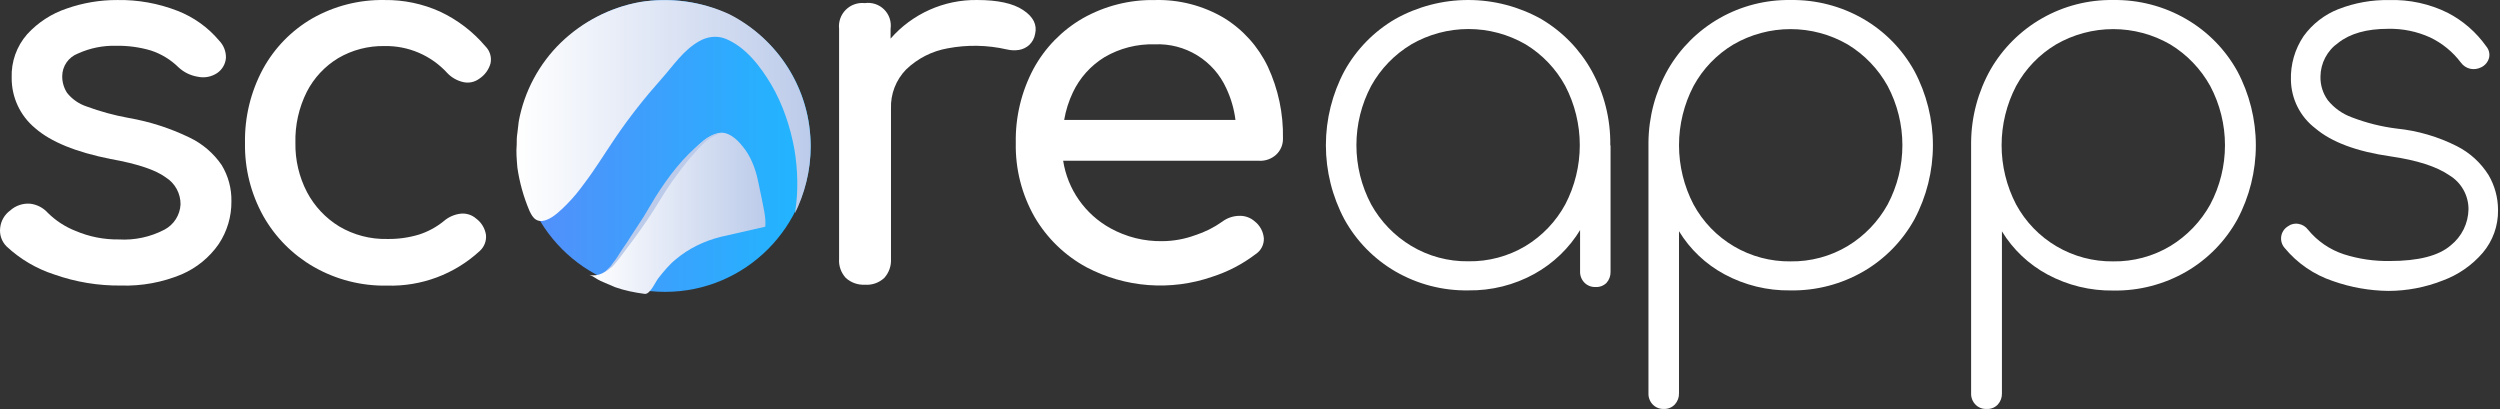
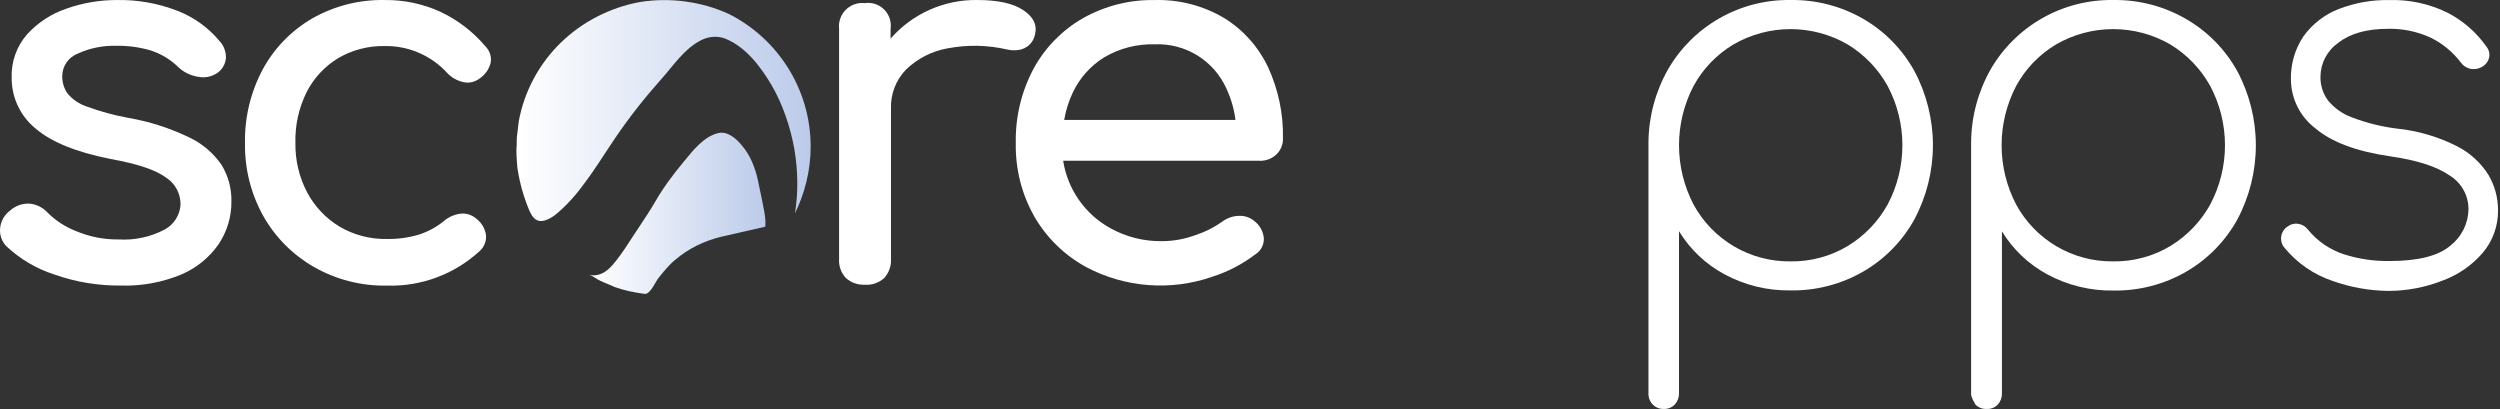
<svg xmlns="http://www.w3.org/2000/svg" width="379" height="62" viewBox="0 0 379 62" fill="none">
  <rect x="0" y="0" width="379" height="62" fill="#333333" stroke="none" />
-   <path d="M222.596 44.022C218.715 44.086 214.891 43.092 211.533 41.147C208.297 39.264 205.631 36.541 203.819 33.267C201.971 29.803 201.004 25.937 201.004 22.011C201.004 18.085 201.971 14.22 203.819 10.755C205.631 7.481 208.297 4.758 211.533 2.876C214.909 0.99 218.713 0 222.581 0C226.449 0 230.253 0.99 233.629 2.876C236.849 4.768 239.502 7.489 241.312 10.755C243.208 14.2 244.176 18.079 244.119 22.011L242.193 25.163C242.244 28.543 241.35 31.871 239.611 34.772C237.914 37.592 235.505 39.917 232.625 41.515C229.558 43.211 226.101 44.075 222.596 44.022V44.022ZM222.596 39.612C225.652 39.662 228.661 38.857 231.283 37.289C233.81 35.756 235.885 33.581 237.296 30.985C238.742 28.213 239.496 25.132 239.496 22.006C239.496 18.88 238.742 15.8 237.296 13.027C235.885 10.431 233.81 8.256 231.283 6.723C228.651 5.202 225.663 4.4 222.622 4.4C219.581 4.4 216.593 5.202 213.961 6.723C211.41 8.253 209.307 10.427 207.866 13.027C206.399 15.793 205.632 18.876 205.632 22.006C205.632 25.136 206.399 28.219 207.866 30.985C209.307 33.585 211.41 35.76 213.961 37.289C216.568 38.848 219.558 39.652 222.596 39.612V39.612ZM241.855 43.511C241.547 43.52 241.241 43.467 240.955 43.352C240.669 43.237 240.411 43.065 240.195 42.845C239.977 42.621 239.807 42.355 239.694 42.063C239.581 41.771 239.529 41.459 239.54 41.147V26.77L241.004 22.042H244.16V41.188C244.181 41.812 243.961 42.42 243.545 42.886C243.323 43.104 243.058 43.272 242.767 43.379C242.475 43.487 242.165 43.531 241.855 43.511V43.511Z" fill="white" />
  <path d="M252.221 61.994C251.914 62.004 251.607 61.951 251.321 61.836C251.036 61.722 250.777 61.549 250.562 61.329C250.344 61.106 250.174 60.841 250.062 60.551C249.949 60.261 249.896 59.951 249.906 59.64V21.584C249.939 17.701 250.961 13.891 252.877 10.512C254.753 7.269 257.461 4.586 260.723 2.738C263.984 0.891 267.68 -0.053 271.428 0.003C275.313 -0.061 279.141 0.933 282.502 2.878C285.738 4.761 288.404 7.484 290.216 10.758C292.064 14.222 293.031 18.088 293.031 22.014C293.031 25.94 292.064 29.805 290.216 33.27C288.404 36.544 285.738 39.267 282.502 41.149C279.141 43.095 275.313 44.089 271.428 44.025C267.946 44.08 264.507 43.241 261.441 41.589C258.597 40.064 256.213 37.806 254.536 35.051V59.609C254.557 60.23 254.336 60.835 253.922 61.298C253.706 61.531 253.442 61.713 253.149 61.833C252.855 61.954 252.538 62.008 252.221 61.994ZM271.428 39.625C274.481 39.673 277.486 38.868 280.105 37.302C282.642 35.765 284.733 33.592 286.169 30.998C287.636 28.232 288.403 25.149 288.403 22.019C288.403 18.889 287.636 15.806 286.169 13.04C284.733 10.446 282.642 8.273 280.105 6.736C277.475 5.214 274.489 4.413 271.449 4.413C268.409 4.413 265.423 5.214 262.793 6.736C260.247 8.258 258.156 10.435 256.739 13.04C255.294 15.812 254.539 18.893 254.539 22.019C254.539 25.145 255.294 28.226 256.739 30.998C258.168 33.637 260.292 35.835 262.881 37.355C265.47 38.875 268.426 39.66 271.428 39.625V39.625Z" fill="white" />
-   <path d="M301.136 61.994C300.828 62.006 300.521 61.953 300.235 61.839C299.949 61.724 299.69 61.55 299.476 61.328C299.259 61.106 299.089 60.841 298.976 60.551C298.863 60.261 298.81 59.951 298.821 59.64V21.584C298.85 17.702 299.869 13.892 301.781 10.512C303.66 7.27 306.371 4.587 309.634 2.74C312.896 0.893 316.593 -0.052 320.343 0.003C324.224 -0.06 328.048 0.934 331.406 2.878C334.664 4.759 337.348 7.49 339.171 10.778C341.019 14.243 341.986 18.108 341.986 22.034C341.986 25.96 341.019 29.826 339.171 33.29C337.359 36.564 334.693 39.287 331.457 41.17C328.099 43.114 324.275 44.108 320.394 44.045C316.908 44.101 313.465 43.262 310.396 41.61C307.554 40.082 305.171 37.825 303.492 35.071V59.63C303.512 60.251 303.292 60.855 302.877 61.318C302.656 61.554 302.385 61.737 302.083 61.854C301.782 61.971 301.458 62.018 301.136 61.994ZM320.343 39.625C323.395 39.672 326.4 38.868 329.019 37.302C331.551 35.762 333.638 33.589 335.073 30.998C336.54 28.232 337.307 25.149 337.307 22.019C337.307 18.889 336.54 15.806 335.073 13.04C333.638 10.448 331.551 8.276 329.019 6.736C326.387 5.214 323.399 4.413 320.358 4.413C317.317 4.413 314.329 5.214 311.697 6.736C309.151 8.258 307.06 10.435 305.643 13.04C304.198 15.812 303.443 18.893 303.443 22.019C303.443 25.145 304.198 28.225 305.643 30.998C307.074 33.637 309.2 35.836 311.79 37.356C314.381 38.876 317.338 39.661 320.343 39.625V39.625Z" fill="white" />
+   <path d="M301.136 61.994C300.828 62.006 300.521 61.953 300.235 61.839C299.949 61.724 299.69 61.55 299.476 61.328C298.863 60.261 298.81 59.951 298.821 59.64V21.584C298.85 17.702 299.869 13.892 301.781 10.512C303.66 7.27 306.371 4.587 309.634 2.74C312.896 0.893 316.593 -0.052 320.343 0.003C324.224 -0.06 328.048 0.934 331.406 2.878C334.664 4.759 337.348 7.49 339.171 10.778C341.019 14.243 341.986 18.108 341.986 22.034C341.986 25.96 341.019 29.826 339.171 33.29C337.359 36.564 334.693 39.287 331.457 41.17C328.099 43.114 324.275 44.108 320.394 44.045C316.908 44.101 313.465 43.262 310.396 41.61C307.554 40.082 305.171 37.825 303.492 35.071V59.63C303.512 60.251 303.292 60.855 302.877 61.318C302.656 61.554 302.385 61.737 302.083 61.854C301.782 61.971 301.458 62.018 301.136 61.994ZM320.343 39.625C323.395 39.672 326.4 38.868 329.019 37.302C331.551 35.762 333.638 33.589 335.073 30.998C336.54 28.232 337.307 25.149 337.307 22.019C337.307 18.889 336.54 15.806 335.073 13.04C333.638 10.448 331.551 8.276 329.019 6.736C326.387 5.214 323.399 4.413 320.358 4.413C317.317 4.413 314.329 5.214 311.697 6.736C309.151 8.258 307.06 10.435 305.643 13.04C304.198 15.812 303.443 18.893 303.443 22.019C303.443 25.145 304.198 28.225 305.643 30.998C307.074 33.637 309.2 35.836 311.79 37.356C314.381 38.876 317.338 39.661 320.343 39.625V39.625Z" fill="white" />
  <path d="M362.076 44.102C359.21 44.068 356.368 43.563 353.666 42.608C350.795 41.649 348.253 39.901 346.331 37.564C346.13 37.329 345.981 37.055 345.895 36.758C345.809 36.462 345.787 36.15 345.832 35.845C345.877 35.539 345.986 35.247 346.154 34.987C346.321 34.728 346.542 34.507 346.802 34.34C347.036 34.163 347.304 34.035 347.59 33.967C347.876 33.898 348.173 33.889 348.462 33.941C349.031 34.036 349.542 34.348 349.886 34.811C351.306 36.548 353.193 37.844 355.325 38.546C357.579 39.264 359.936 39.61 362.301 39.569C366.624 39.569 369.697 38.781 371.521 37.206C372.351 36.545 373.025 35.709 373.492 34.757C373.96 33.804 374.21 32.761 374.225 31.7C374.223 30.672 373.957 29.66 373.451 28.764C372.945 27.868 372.217 27.117 371.336 26.584C369.4 25.243 366.43 24.292 362.424 23.708C357.282 22.972 353.474 21.553 351.002 19.451C349.871 18.589 348.951 17.482 348.31 16.213C347.67 14.944 347.326 13.546 347.304 12.125C347.231 9.761 347.905 7.433 349.23 5.473C350.561 3.63 352.397 2.208 354.516 1.38C356.96 0.429 359.566 -0.036 362.189 0.009C365.259 -0.086 368.305 0.575 371.06 1.933C373.399 3.142 375.413 4.897 376.929 7.049C377.123 7.28 377.262 7.552 377.334 7.845C377.407 8.138 377.412 8.443 377.349 8.738C377.27 9.055 377.121 9.35 376.914 9.603C376.707 9.856 376.446 10.06 376.151 10.201C375.652 10.456 375.083 10.539 374.532 10.436C373.942 10.313 373.42 9.973 373.068 9.485C371.84 7.856 370.238 6.546 368.396 5.668C366.4 4.763 364.226 4.319 362.035 4.368C358.798 4.368 356.278 5.078 354.475 6.497C353.65 7.073 352.976 7.839 352.507 8.729C352.039 9.619 351.79 10.607 351.781 11.613C351.753 12.896 352.145 14.154 352.897 15.195C353.856 16.378 355.121 17.277 356.554 17.794C358.741 18.633 361.022 19.204 363.346 19.492C366.535 19.814 369.636 20.724 372.494 22.173C374.452 23.171 376.102 24.681 377.267 26.543C378.211 28.157 378.706 29.994 378.702 31.864C378.735 34.225 377.913 36.518 376.387 38.321C374.75 40.225 372.651 41.677 370.291 42.537C367.675 43.566 364.888 44.097 362.076 44.102V44.102Z" fill="white" />
  <path d="M18.324 43.289C14.885 43.325 11.466 42.757 8.224 41.611C5.534 40.742 3.068 39.292 1.002 37.364C0.632 36.996 0.351 36.549 0.182 36.055C0.013 35.562 -0.039 35.036 0.029 34.519C0.085 34.003 0.249 33.504 0.511 33.054C0.772 32.605 1.124 32.215 1.545 31.91C1.959 31.536 2.445 31.253 2.974 31.077C3.503 30.9 4.063 30.836 4.618 30.886C5.624 31.014 6.55 31.497 7.23 32.247C8.444 33.456 9.895 34.4 11.492 35.02C13.551 35.894 15.77 36.33 18.007 36.3C20.399 36.444 22.786 35.934 24.911 34.826C25.618 34.456 26.216 33.909 26.648 33.238C27.079 32.567 27.327 31.795 27.37 30.999C27.38 30.184 27.181 29.38 26.792 28.663C26.403 27.946 25.837 27.341 25.147 26.906C23.61 25.76 20.814 24.825 16.757 24.102C11.505 23.058 7.695 21.5 5.325 19.426C4.201 18.495 3.299 17.326 2.684 16.004C2.069 14.682 1.757 13.239 1.77 11.782C1.683 9.367 2.522 7.01 4.116 5.192C5.752 3.403 7.818 2.061 10.119 1.293C12.578 0.431 15.166 -0.005 17.771 0.004C20.895 -0.05 23.999 0.506 26.909 1.641C29.363 2.593 31.537 4.149 33.229 6.164C33.565 6.509 33.828 6.917 34.004 7.365C34.18 7.814 34.265 8.292 34.253 8.773C34.218 9.232 34.081 9.677 33.85 10.076C33.62 10.474 33.302 10.816 32.922 11.076C32.491 11.363 32.007 11.56 31.498 11.655C30.989 11.75 30.466 11.741 29.961 11.628C28.88 11.451 27.876 10.96 27.073 10.216C25.885 9.044 24.44 8.164 22.852 7.648C21.156 7.15 19.395 6.912 17.628 6.941C15.624 6.884 13.633 7.287 11.809 8.118C11.113 8.383 10.513 8.852 10.089 9.464C9.664 10.076 9.436 10.802 9.433 11.546C9.423 12.446 9.68 13.329 10.17 14.084C10.93 15.033 11.947 15.743 13.1 16.131C15.179 16.9 17.321 17.485 19.502 17.88C22.699 18.434 25.803 19.433 28.722 20.848C30.686 21.784 32.368 23.22 33.598 25.013C34.605 26.67 35.12 28.579 35.083 30.518C35.106 32.817 34.439 35.069 33.168 36.985C31.763 39.017 29.814 40.613 27.544 41.59C24.628 42.809 21.484 43.388 18.324 43.289Z" fill="white" />
  <path d="M58.685 43.299C54.787 43.375 50.942 42.392 47.56 40.454C44.361 38.618 41.717 35.952 39.908 32.739C38.034 29.367 37.08 25.563 37.142 21.708C37.067 17.784 38.006 13.907 39.867 10.451C41.615 7.254 44.209 4.599 47.366 2.777C50.695 0.891 54.47 -0.067 58.296 0.004C61.198 -0.033 64.073 0.568 66.716 1.764C69.36 3.003 71.704 4.797 73.59 7.023C73.924 7.353 74.169 7.76 74.305 8.209C74.441 8.658 74.463 9.133 74.368 9.592C74.104 10.555 73.495 11.389 72.658 11.935C72.314 12.19 71.919 12.368 71.5 12.456C71.081 12.545 70.648 12.541 70.23 12.447C69.306 12.238 68.465 11.761 67.812 11.076C66.609 9.756 65.138 8.708 63.497 8.002C61.855 7.296 60.082 6.949 58.296 6.982C55.829 6.935 53.397 7.569 51.269 8.814C49.237 10.045 47.587 11.817 46.505 13.931C45.308 16.326 44.717 18.979 44.784 21.656C44.739 24.258 45.344 26.829 46.546 29.137C47.675 31.273 49.359 33.065 51.422 34.325C53.617 35.625 56.134 36.285 58.685 36.228C60.307 36.257 61.924 36.036 63.479 35.573C64.86 35.135 66.146 34.441 67.269 33.527C67.993 32.898 68.889 32.502 69.841 32.391C70.262 32.347 70.688 32.391 71.092 32.519C71.495 32.648 71.868 32.858 72.186 33.138C72.986 33.729 73.519 34.612 73.672 35.594C73.72 36.048 73.66 36.508 73.496 36.935C73.332 37.361 73.069 37.744 72.729 38.05C68.916 41.567 63.874 43.452 58.685 43.299Z" fill="white" />
  <path d="M155.11 1.526C153.584 0.503 151.248 0.001 148.124 0.001C145.644 -0.031 143.187 0.476 140.923 1.487C138.659 2.498 136.642 3.988 135.012 5.855V4.371C135.089 3.841 135.041 3.3 134.873 2.792C134.704 2.284 134.419 1.822 134.04 1.443C133.66 1.064 133.198 0.779 132.689 0.611C132.18 0.442 131.639 0.395 131.109 0.472C130.582 0.414 130.049 0.474 129.549 0.65C129.048 0.825 128.594 1.11 128.219 1.485C127.844 1.859 127.559 2.313 127.383 2.812C127.208 3.312 127.147 3.845 127.206 4.371V39.224C127.166 39.755 127.237 40.287 127.413 40.789C127.589 41.291 127.867 41.751 128.23 42.141C128.621 42.493 129.077 42.764 129.572 42.94C130.068 43.115 130.594 43.192 131.119 43.164C131.652 43.204 132.187 43.133 132.691 42.957C133.195 42.781 133.657 42.503 134.049 42.141C134.402 41.751 134.675 41.296 134.851 40.8C135.026 40.305 135.102 39.78 135.073 39.255V16.456C135.035 15.365 135.219 14.277 135.613 13.259C136.008 12.241 136.604 11.313 137.368 10.531C139.1 8.864 141.289 7.749 143.657 7.328C146.628 6.762 149.683 6.818 152.631 7.492C153.245 7.642 153.882 7.666 154.506 7.564C155.07 7.464 155.595 7.209 156.022 6.827C156.497 6.38 156.813 5.791 156.923 5.149C157.251 3.75 156.647 2.543 155.11 1.526Z" fill="white" />
  <path d="M193.473 23.441C193.808 23.127 194.072 22.746 194.249 22.323C194.425 21.899 194.51 21.443 194.497 20.985C194.572 17.232 193.787 13.511 192.203 10.107C190.741 7.044 188.421 4.47 185.524 2.699C182.359 0.839 178.735 -0.094 175.065 0.007C171.239 -0.062 167.464 0.896 164.135 2.781C160.997 4.593 158.42 7.234 156.688 10.414C154.844 13.876 153.916 17.75 153.993 21.67C153.913 25.593 154.893 29.464 156.831 32.876C158.707 36.099 161.436 38.744 164.719 40.519C167.625 42.05 170.814 42.968 174.09 43.216C177.366 43.464 180.658 43.038 183.762 41.962C186.141 41.201 188.373 40.038 190.359 38.524C190.758 38.264 191.083 37.905 191.3 37.481C191.517 37.057 191.62 36.585 191.598 36.109C191.554 35.608 191.406 35.121 191.165 34.679C190.923 34.237 190.593 33.849 190.195 33.541C189.538 32.972 188.687 32.678 187.818 32.722C186.899 32.746 186.011 33.057 185.278 33.612C184.025 34.501 182.643 35.191 181.18 35.659C179.596 36.242 177.922 36.547 176.233 36.559C173.477 36.612 170.756 35.938 168.345 34.605C166.447 33.56 164.813 32.094 163.57 30.32C162.327 28.546 161.508 26.511 161.174 24.372H190.881C191.354 24.397 191.826 24.328 192.271 24.168C192.717 24.008 193.125 23.761 193.473 23.441ZM167.444 8.664C169.748 7.316 172.385 6.642 175.055 6.72C177.322 6.621 179.567 7.203 181.501 8.39C183.435 9.577 184.968 11.316 185.903 13.382C186.619 14.898 187.089 16.518 187.296 18.181H161.328C161.575 16.735 162.02 15.331 162.649 14.006C163.693 11.797 165.359 9.941 167.444 8.664V8.664Z" fill="white" />
-   <path d="M100.82 44.247C113.012 44.247 122.897 34.342 122.897 22.123C122.897 9.905 113.012 0 100.82 0C88.627 0 78.743 9.905 78.743 22.123C78.743 34.342 88.627 44.247 100.82 44.247Z" fill="url(#paint0_linear)" />
  <path d="M114.887 27.267C114.476 25.415 113.758 23.563 112.525 22.122C111.704 21.093 110.369 19.859 108.931 20.167C106.672 20.682 105.03 22.843 103.592 24.592C102.052 26.444 100.511 28.502 99.279 30.663C98.561 31.898 97.739 33.133 96.918 34.367C95.583 36.323 94.35 38.483 92.81 40.233C91.886 41.262 90.757 41.982 89.319 41.673C89.832 41.776 90.551 42.394 91.065 42.599C91.784 42.908 92.502 43.217 93.221 43.526C94.659 44.04 96.199 44.349 97.739 44.554C98.561 44.657 99.382 42.702 99.793 42.188C100.614 41.159 101.436 40.13 102.462 39.307C104.413 37.66 106.775 36.528 109.24 35.911L116.017 34.367C116.119 32.927 115.914 32.207 114.887 27.267Z" fill="url(#paint1_linear)" />
-   <path d="M109.547 20.169C107.802 20.478 106.57 21.712 105.44 23.05C104.927 23.565 104.413 24.182 104.003 24.697C103.489 25.314 103.078 25.931 102.668 26.446C101.744 27.681 100.922 28.915 100.101 30.253C98.868 32.311 97.534 34.266 96.096 36.221C95.377 37.147 94.658 38.176 93.94 39.102C93.529 39.617 93.221 40.029 92.81 40.44C92.297 40.852 91.886 41.16 91.27 41.469C91.578 41.366 91.783 41.16 91.989 40.955C92.194 40.749 92.399 40.543 92.605 40.337C92.913 39.823 93.324 39.411 93.632 38.897C94.248 37.868 94.966 36.941 95.583 35.913L97.534 32.928L98.458 31.385L99.382 29.841C101.333 26.755 103.592 23.77 106.467 21.507C107.288 20.786 108.315 20.169 109.547 20.169Z" fill="#BCCBEA" />
  <path d="M120.535 32.204C120.535 32.307 120.535 32.307 120.432 32.513C121.972 29.426 122.896 25.927 122.896 22.223C122.896 13.477 117.865 5.862 110.574 2.158C106.364 0.203 101.538 -0.415 97.02 0.306C92.502 1.129 88.292 3.29 85.007 6.479C81.721 9.669 79.462 13.888 78.64 18.416L78.435 20.165C78.332 20.782 78.332 21.297 78.332 21.914C78.229 23.046 78.332 24.178 78.435 25.413C78.743 27.574 79.359 29.838 80.283 31.998C80.488 32.307 81.002 34.056 82.85 33.336C83.98 32.925 85.109 31.793 85.931 30.97C86.957 29.941 87.779 28.912 88.6 27.78C90.243 25.619 91.681 23.252 93.221 20.988C95.377 17.798 97.739 14.814 100.306 11.933C102.052 9.978 103.592 7.611 105.954 6.274C107.186 5.553 108.623 5.348 109.958 5.862C113.039 7.097 115.298 10.081 116.941 12.859C118.686 15.843 119.816 19.239 120.432 22.635C120.945 25.722 121.048 29.014 120.535 32.204Z" fill="url(#paint2_linear)" />
  <defs>
    <linearGradient id="paint0_linear" x1="78.756" y1="22.15" x2="122.964" y2="22.15" gradientUnits="userSpaceOnUse">
      <stop stop-color="#558DFA" />
      <stop offset="0.994" stop-color="#1FB6FF" />
    </linearGradient>
    <linearGradient id="paint1_linear" x1="89.394" y1="32.328" x2="116.113" y2="32.328" gradientUnits="userSpaceOnUse">
      <stop stop-color="white" />
      <stop offset="1" stop-color="#BCCBEA" />
    </linearGradient>
    <linearGradient id="paint2_linear" x1="78.332" y1="16.747" x2="122.963" y2="16.747" gradientUnits="userSpaceOnUse">
      <stop stop-color="white" />
      <stop offset="1" stop-color="#BCCBEA" />
    </linearGradient>
  </defs>
</svg>